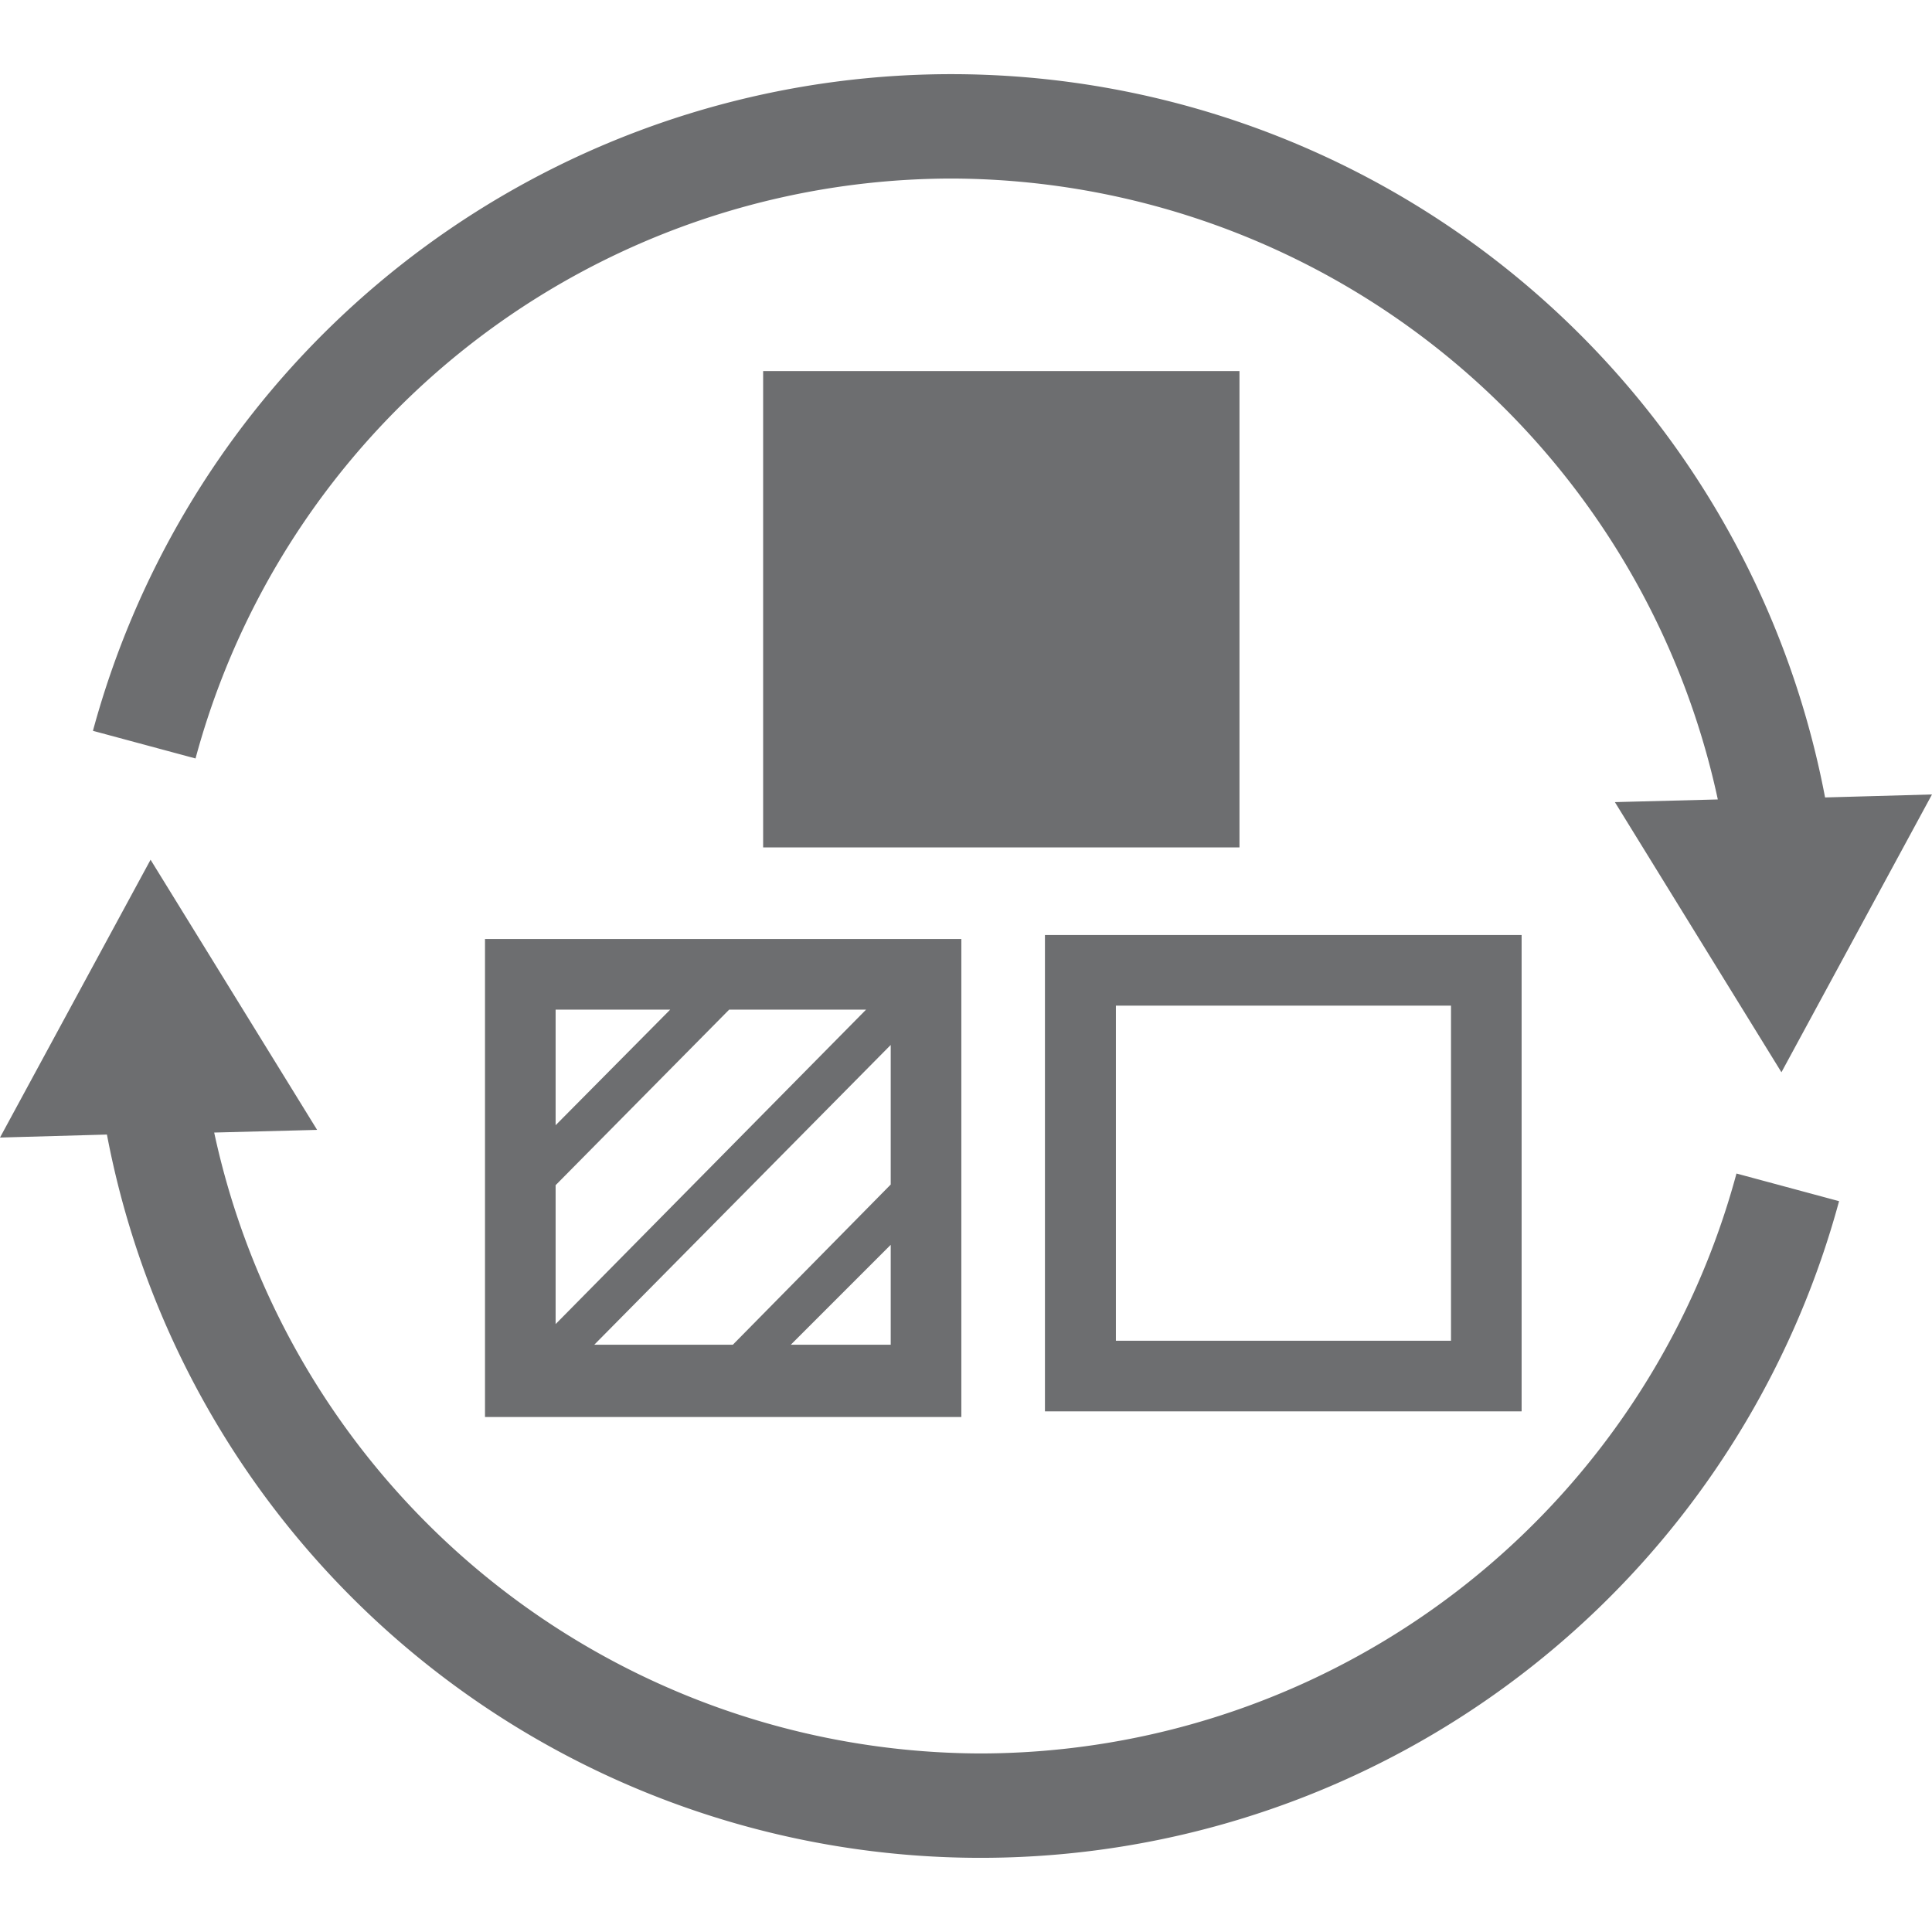
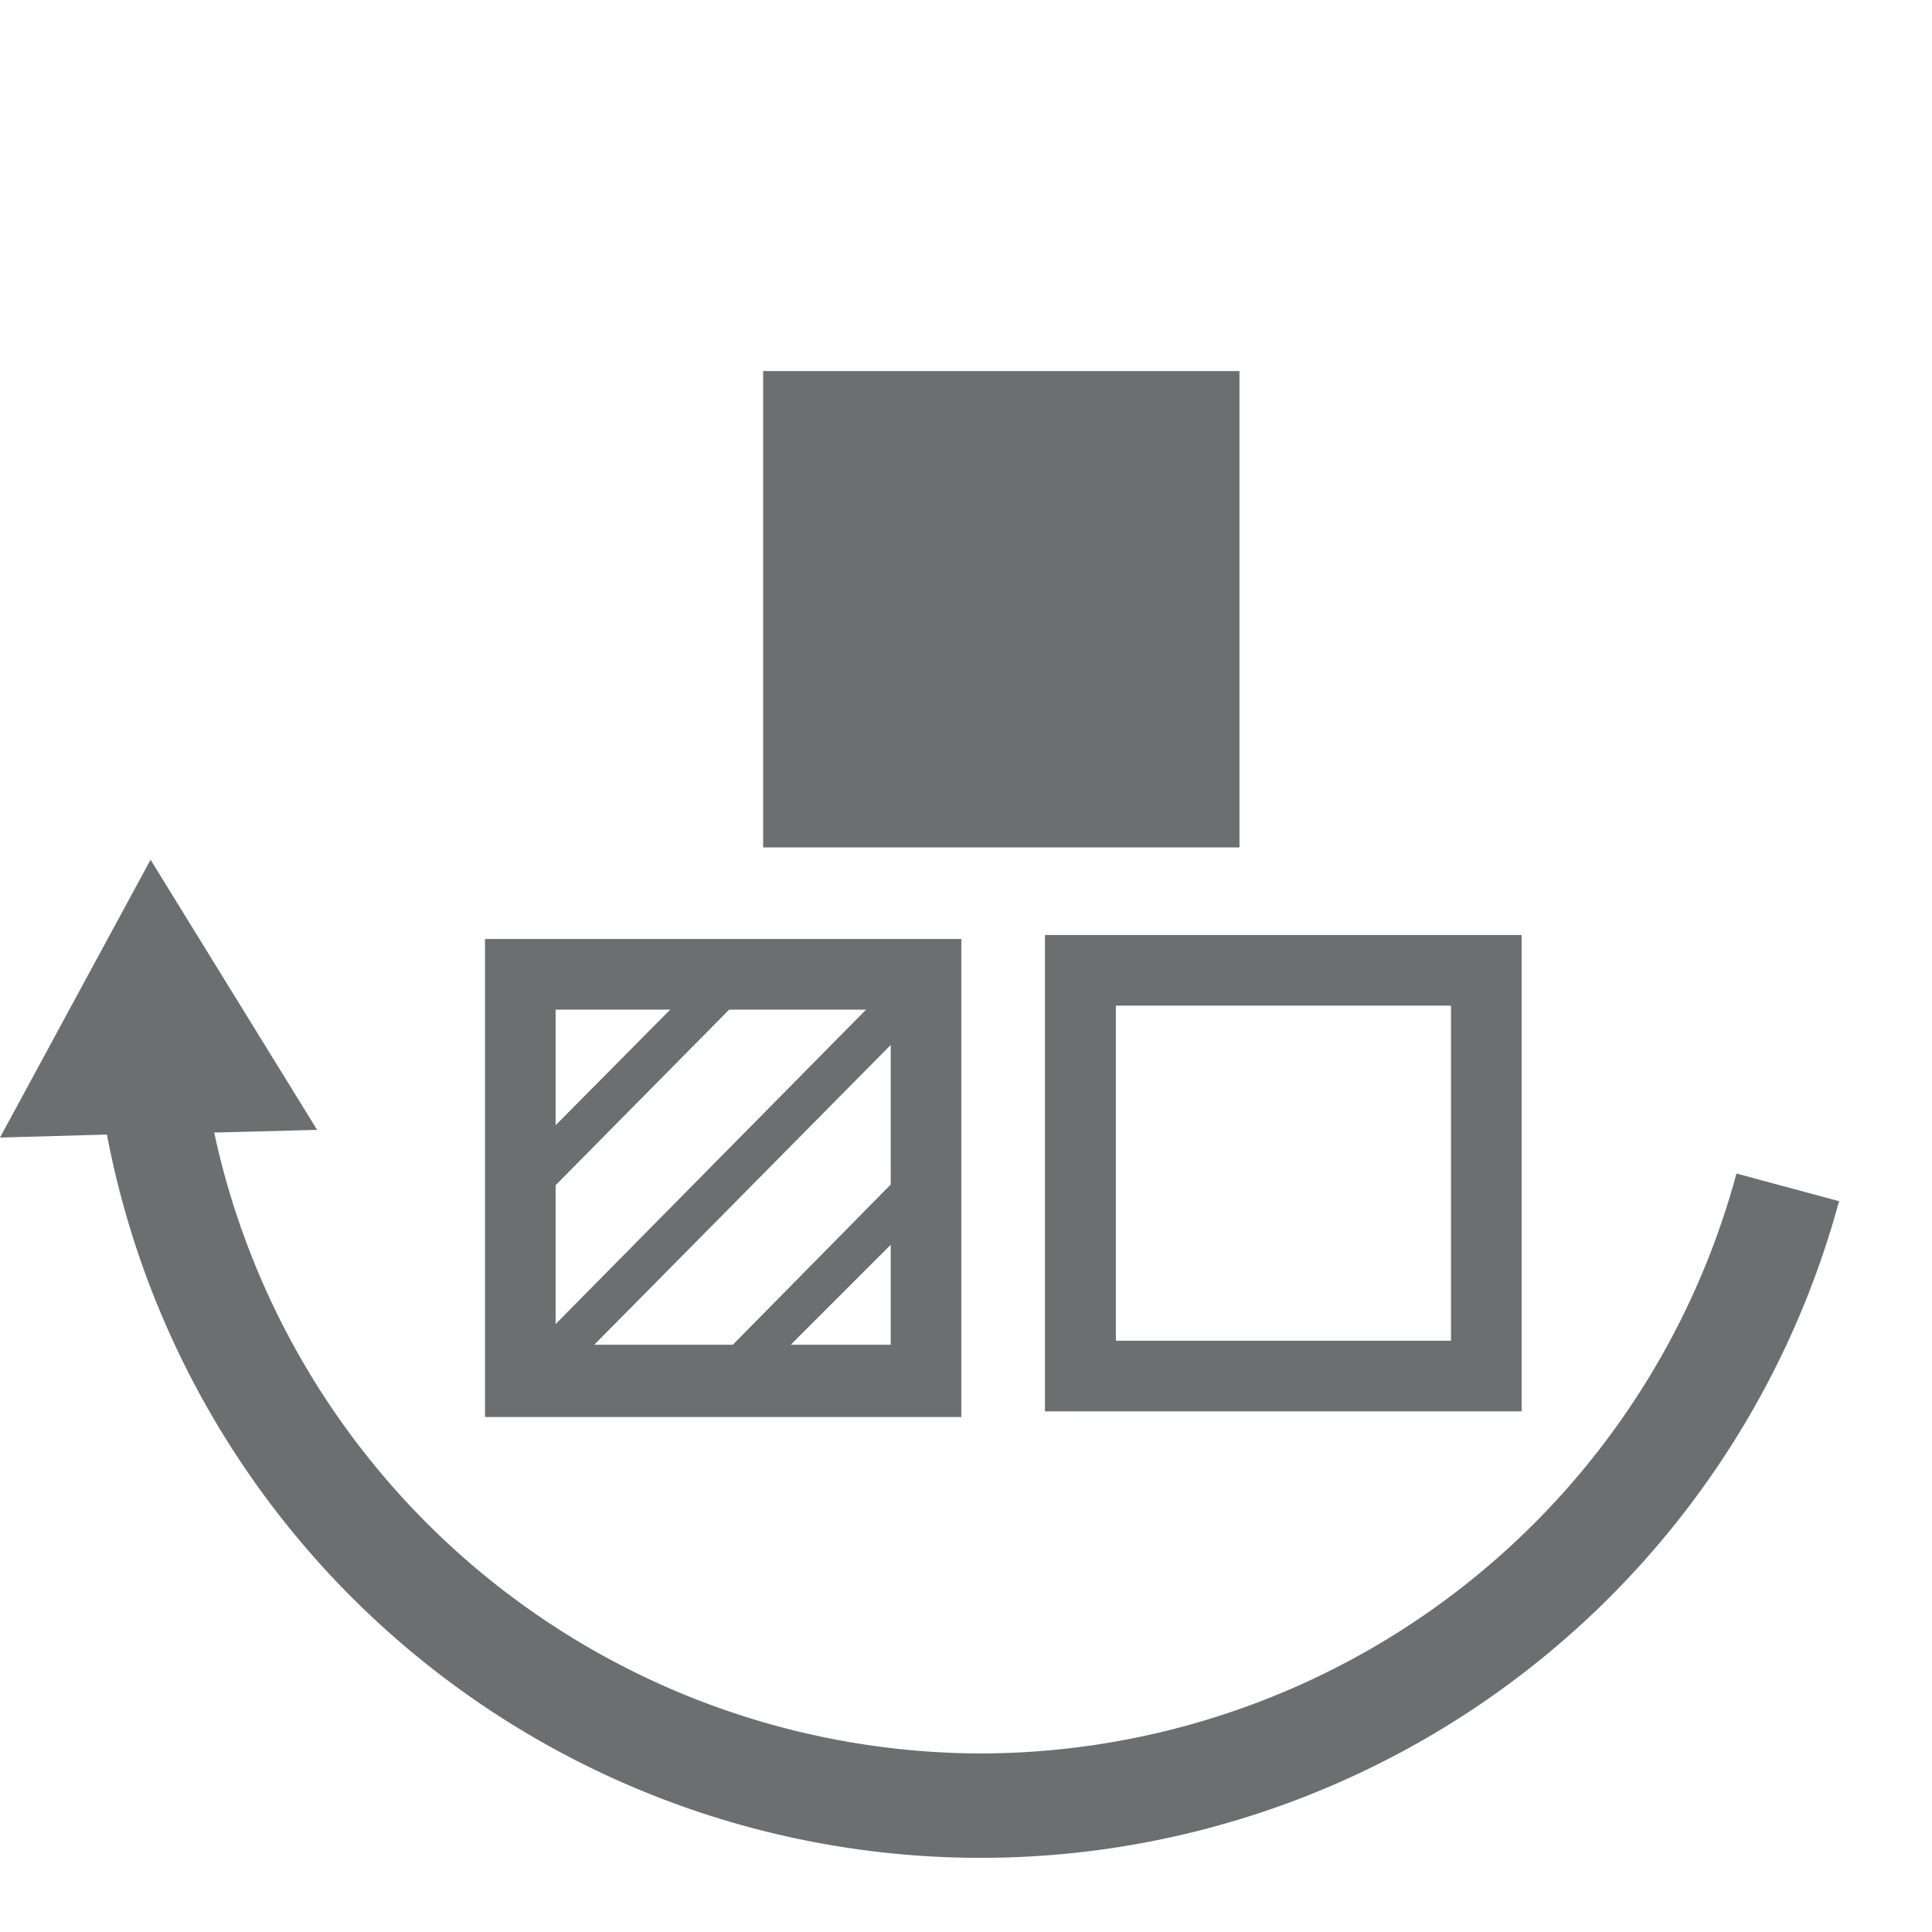
<svg xmlns="http://www.w3.org/2000/svg" id="Layer_1" data-name="Layer 1" viewBox="0 0 58 58">
  <defs>
    <style>.cls-1{fill:#6d6e70;}</style>
  </defs>
  <path class="cls-1" d="M45.68,28.07H31.37v14.3H45.68ZM43.56,40.25H33.5V30.19H43.56Z" />
  <path class="cls-1" d="M22.22,28.19H14.56V30h0v1.8h0v4.16h0v1.81h0v4.17h0v.6h14.3V28.19H22.22Zm4.52,7.37L22,40.37H17.84l8.9-9Zm0,4.81h-3l3-3Zm-10.06-.62V35.58l5.21-5.27H26Zm0-9.44h3.44l-3.44,3.47Z" />
-   <path class="cls-1" d="M28.57,5.36A23.6,23.6,0,0,1,51.57,24l-3.09.08,5,8.11L58,23.85l-3.21.09a26.7,26.7,0,0,0-52-2l3.08.83A23.54,23.54,0,0,1,28.57,5.36Z" />
  <path class="cls-1" d="M29.43,52.64A23.6,23.6,0,0,1,6.43,34l3.09-.08-5-8.11L0,34.15l3.21-.09a26.7,26.7,0,0,0,52,2l-3.08-.83A23.54,23.54,0,0,1,29.43,52.64Z" />
  <rect class="cls-1" x="22.91" y="11.14" width="14.3" height="14.3" />
</svg>